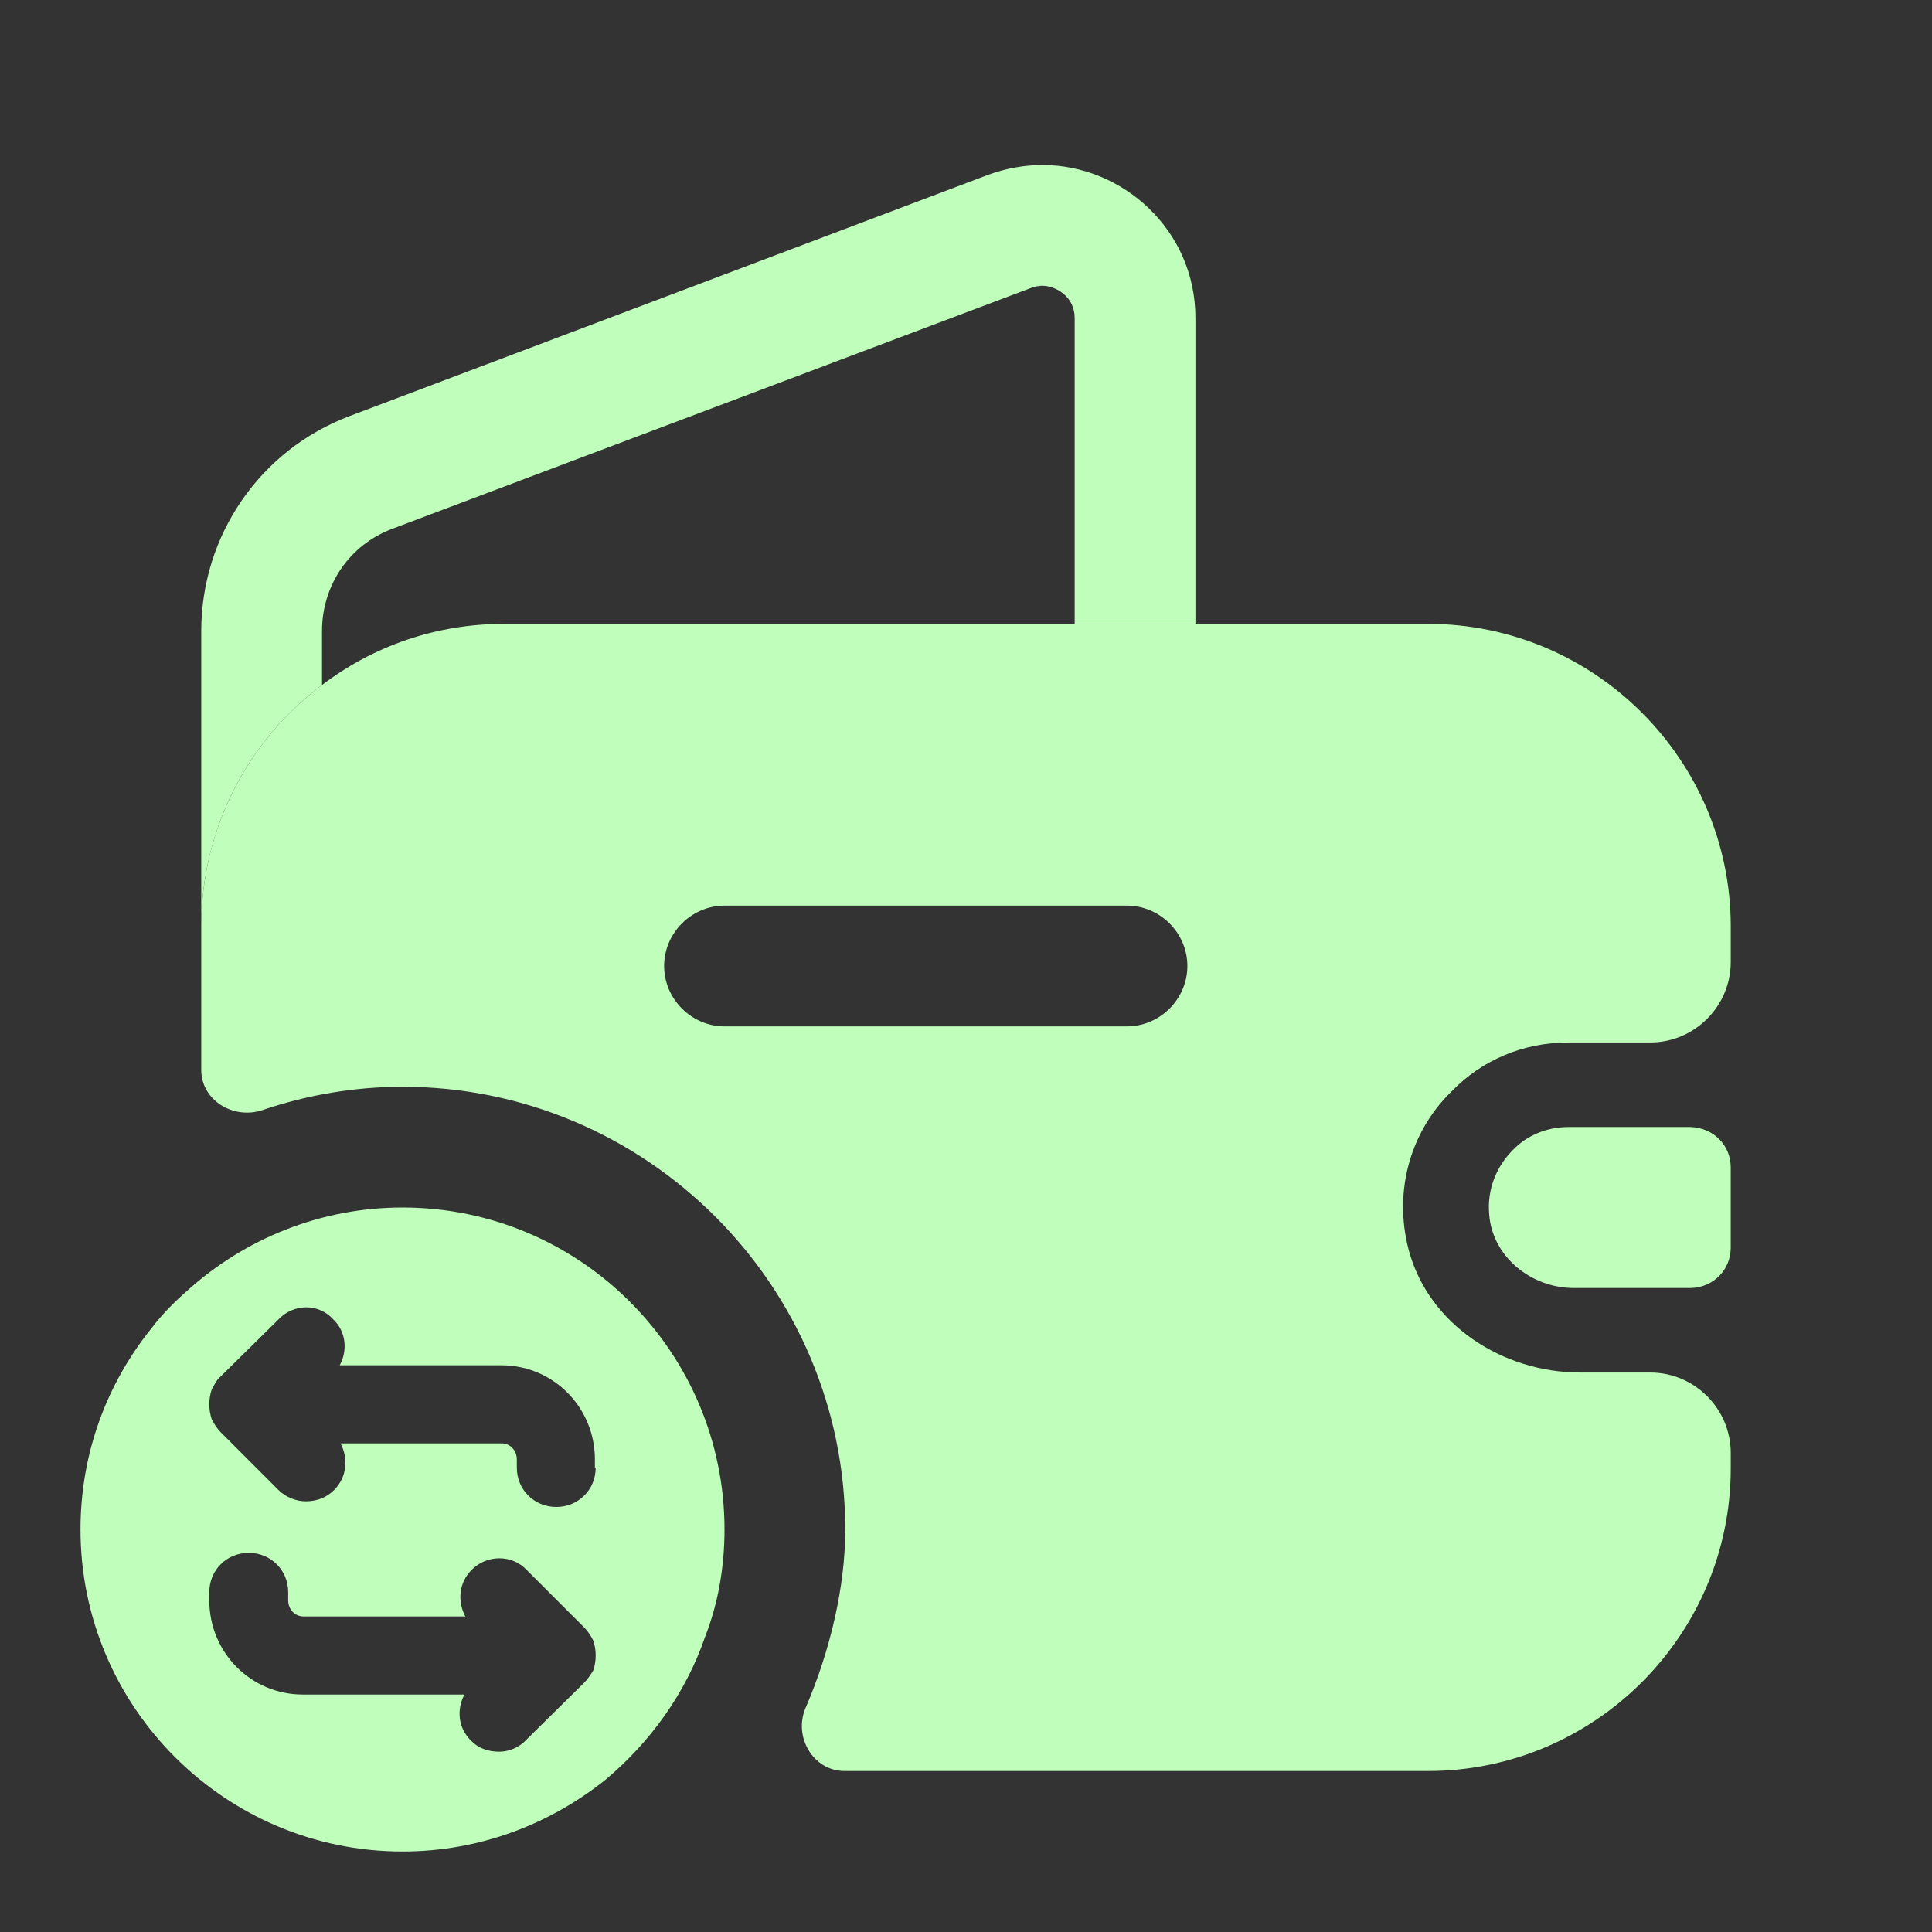
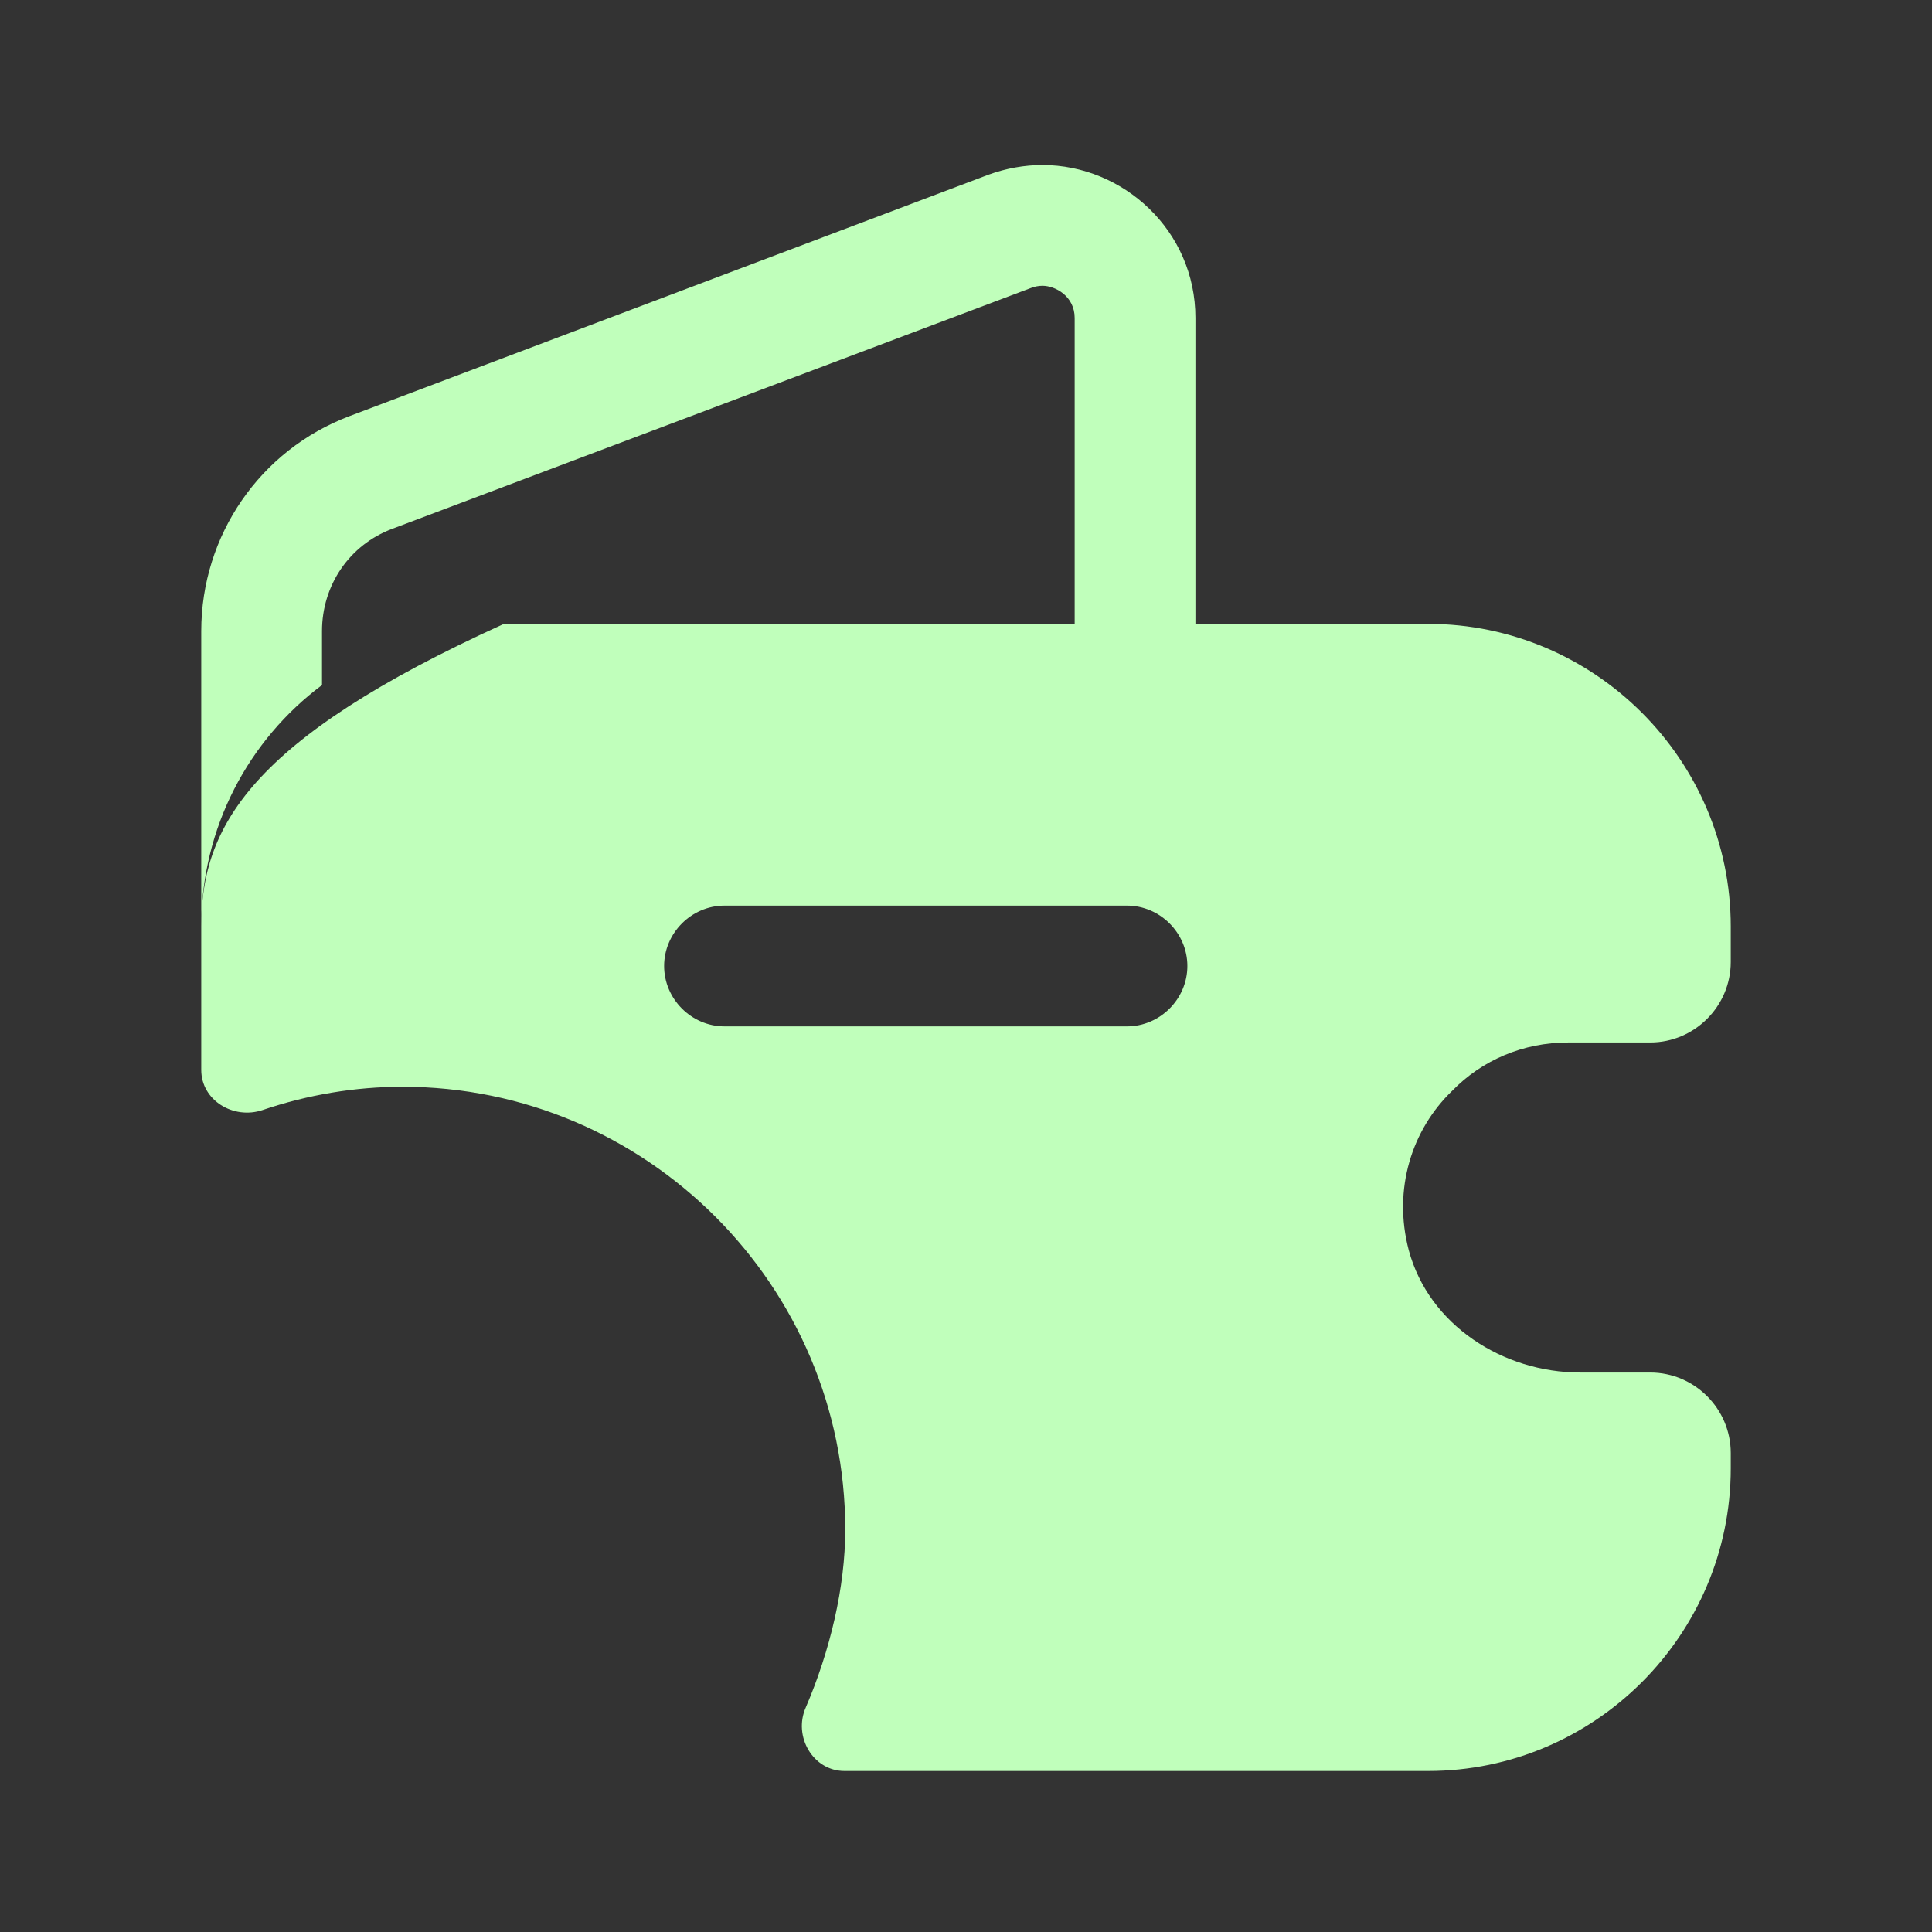
<svg xmlns="http://www.w3.org/2000/svg" width="120" height="120" viewBox="0 0 120 120" fill="none">
  <rect x="0" y="0" width="120" height="120" fill="#333333" stroke="none" />
-   <path d="M25 75C19.9 75 15.2 76.95 11.65 80.15C10.85 80.85 10.1 81.6 9.45 82.45C6.65 85.9 5 90.25 5 95C5 106.05 14 115 25 115C29.8 115 34.15 113.3 37.6 110.55C40.4 108.2 42.6 105.15 43.8 101.65C44.6 99.6 45 97.35 45 95C45 84 36.05 75 25 75ZM37 91.15C37 92.55 35.9 93.6 34.55 93.6C33.2 93.6 32.1 92.55 32.1 91.15V90.65C32.1 90.1 31.7 89.65 31.15 89.65H21.15C21.65 90.6 21.55 91.75 20.75 92.55C20.3 93 19.7 93.25 19 93.25C18.4 93.25 17.75 93 17.3 92.55L13.7 88.95C13.5 88.75 13.3 88.45 13.15 88.15C12.95 87.55 12.95 86.9 13.15 86.3C13.3 86.05 13.45 85.7 13.7 85.5L17.3 81.95C18.25 80.95 19.8 80.95 20.7 81.95C21.5 82.7 21.6 83.9 21.1 84.8H31.15C34.35 84.8 36.95 87.4 36.95 90.65V91.15H37ZM31 108.8C30.35 108.8 29.7 108.6 29.25 108.1C28.45 107.35 28.35 106.15 28.85 105.25H18.8C15.6 105.25 13 102.65 13 99.4V98.9C13 97.5 14.1 96.45 15.45 96.45C16.8 96.45 17.9 97.5 17.9 98.9V99.4C17.9 99.95 18.3 100.4 18.85 100.4H28.9C28.4 99.45 28.5 98.3 29.3 97.5C30.25 96.55 31.8 96.55 32.7 97.5L36.3 101.1C36.5 101.3 36.7 101.6 36.85 101.9C37.05 102.5 37.05 103.15 36.85 103.75C36.7 104 36.5 104.3 36.3 104.5L32.7 108.05C32.25 108.55 31.6 108.8 31 108.8Z" fill="#C0FFBB" />
  <path d="M74.25 19.75V38.75H66.75V19.75C66.75 18.4 65.55 17.75 64.75 17.75C64.5 17.75 64.25 17.8 64 17.9L24.35 32.85C21.7 33.85 20 36.35 20 39.2V42.55C15.45 45.95 12.5 51.4 12.5 57.55V39.2C12.5 33.25 16.15 27.95 21.7 25.85L61.4 10.85C62.5 10.45 63.65 10.25 64.75 10.25C69.75 10.25 74.25 14.3 74.25 19.75Z" fill="#C0FFBB" />
-   <path d="M107.498 72.5V77.5C107.498 78.85 106.448 79.95 105.048 80H97.748C95.098 80 92.698 78.05 92.498 75.45C92.348 73.9 92.948 72.45 93.948 71.45C94.849 70.5 96.098 70 97.448 70H104.998C106.448 70.05 107.498 71.15 107.498 72.5Z" fill="#C0FFBB" />
-   <path d="M97.4 64.75H102.5C105.25 64.75 107.5 62.5 107.5 59.75V57.55C107.5 47.2 99.05 38.75 88.7 38.75H31.3C27.05 38.75 23.15 40.15 20 42.55C15.45 45.95 12.5 51.4 12.5 57.55V66.45C12.5 68.35 14.5 69.55 16.3 68.95C19.1 68 22.05 67.5 25 67.5C40.15 67.5 52.5 79.85 52.5 95C52.5 98.6 51.55 102.55 50.05 106.05C49.25 107.85 50.5 110 52.45 110H88.7C99.05 110 107.5 101.55 107.5 91.2V90.25C107.5 87.5 105.25 85.25 102.5 85.25H98.15C93.35 85.25 88.75 82.3 87.5 77.65C86.5 73.85 87.7 70.15 90.2 67.75C92.05 65.85 94.6 64.75 97.4 64.75ZM70 63.75H45C42.95 63.75 41.25 62.05 41.25 60C41.25 57.95 42.95 56.25 45 56.25H70C72.05 56.25 73.75 57.95 73.75 60C73.75 62.05 72.05 63.75 70 63.75Z" fill="#C0FFBB" />
+   <path d="M97.4 64.75H102.5C105.25 64.75 107.5 62.5 107.5 59.75V57.55C107.5 47.2 99.05 38.75 88.7 38.75H31.3C15.45 45.95 12.5 51.4 12.5 57.55V66.45C12.5 68.35 14.5 69.55 16.3 68.95C19.1 68 22.05 67.5 25 67.5C40.15 67.5 52.5 79.85 52.5 95C52.5 98.6 51.55 102.55 50.05 106.05C49.25 107.85 50.5 110 52.45 110H88.7C99.05 110 107.5 101.55 107.5 91.2V90.25C107.5 87.5 105.25 85.25 102.5 85.25H98.15C93.35 85.25 88.75 82.3 87.5 77.65C86.5 73.85 87.7 70.15 90.2 67.75C92.05 65.85 94.6 64.75 97.4 64.75ZM70 63.75H45C42.95 63.75 41.25 62.05 41.25 60C41.25 57.95 42.95 56.25 45 56.25H70C72.05 56.25 73.75 57.95 73.75 60C73.75 62.05 72.05 63.75 70 63.75Z" fill="#C0FFBB" />
</svg>